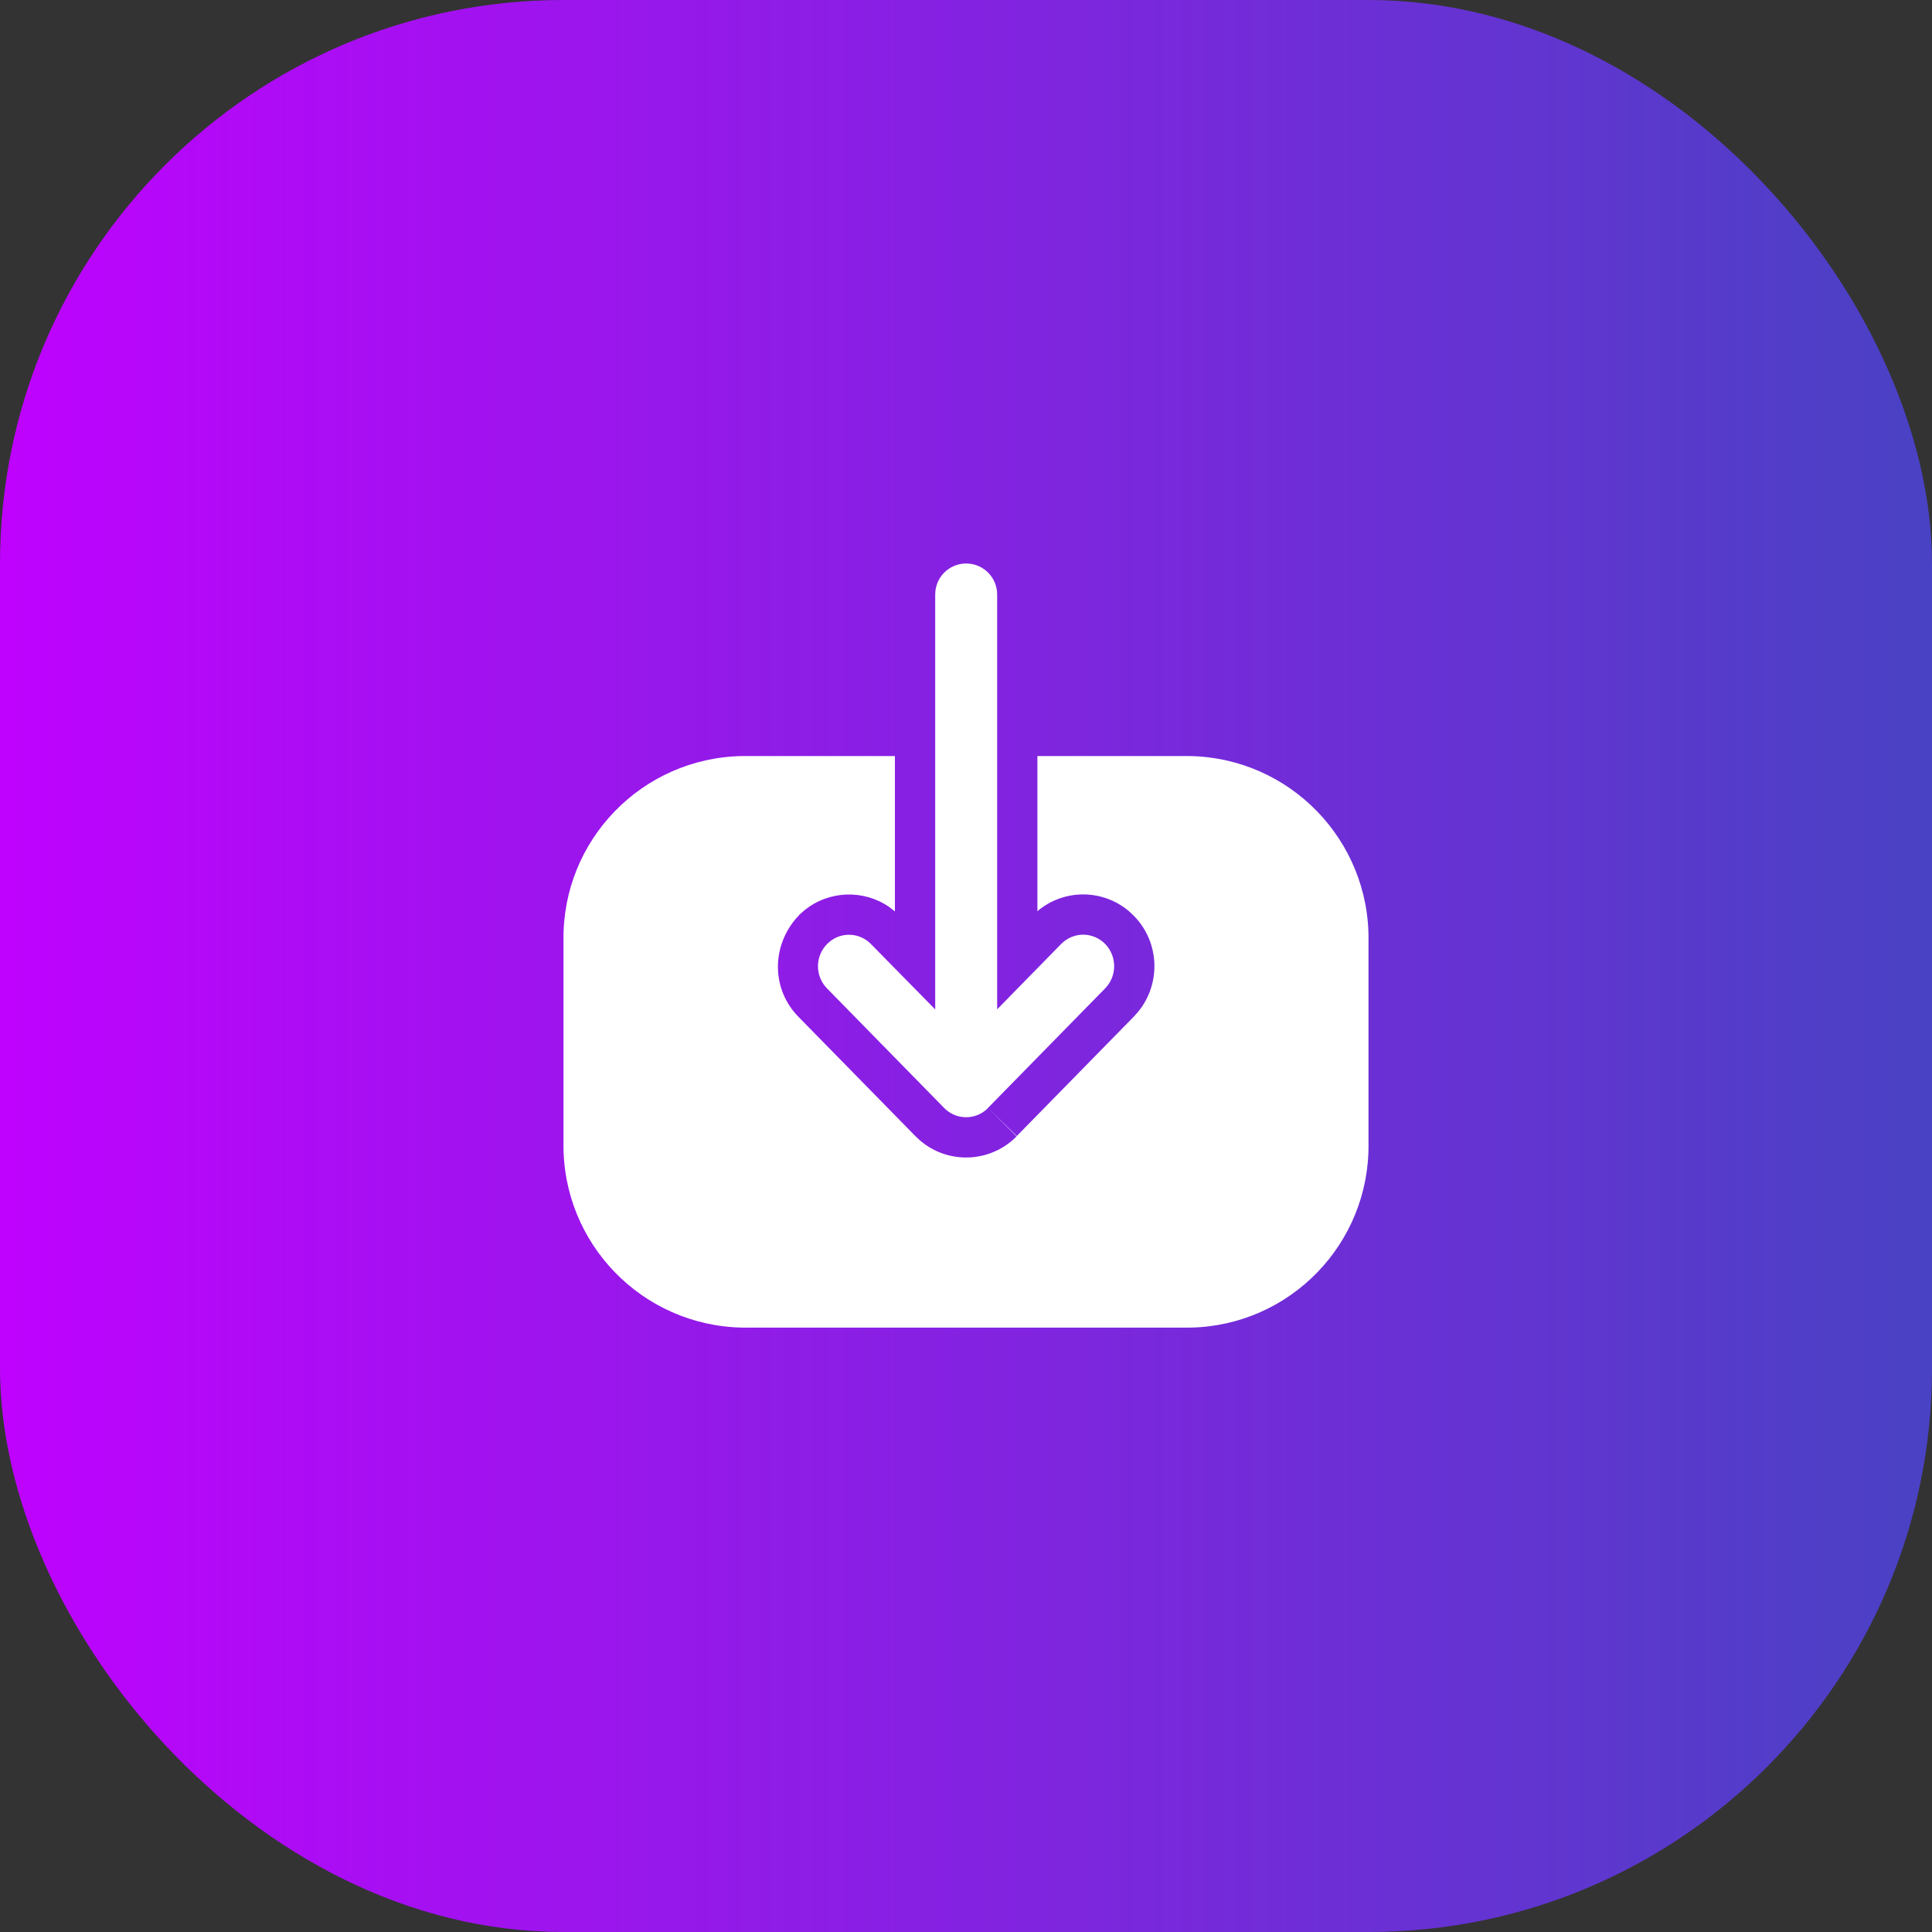
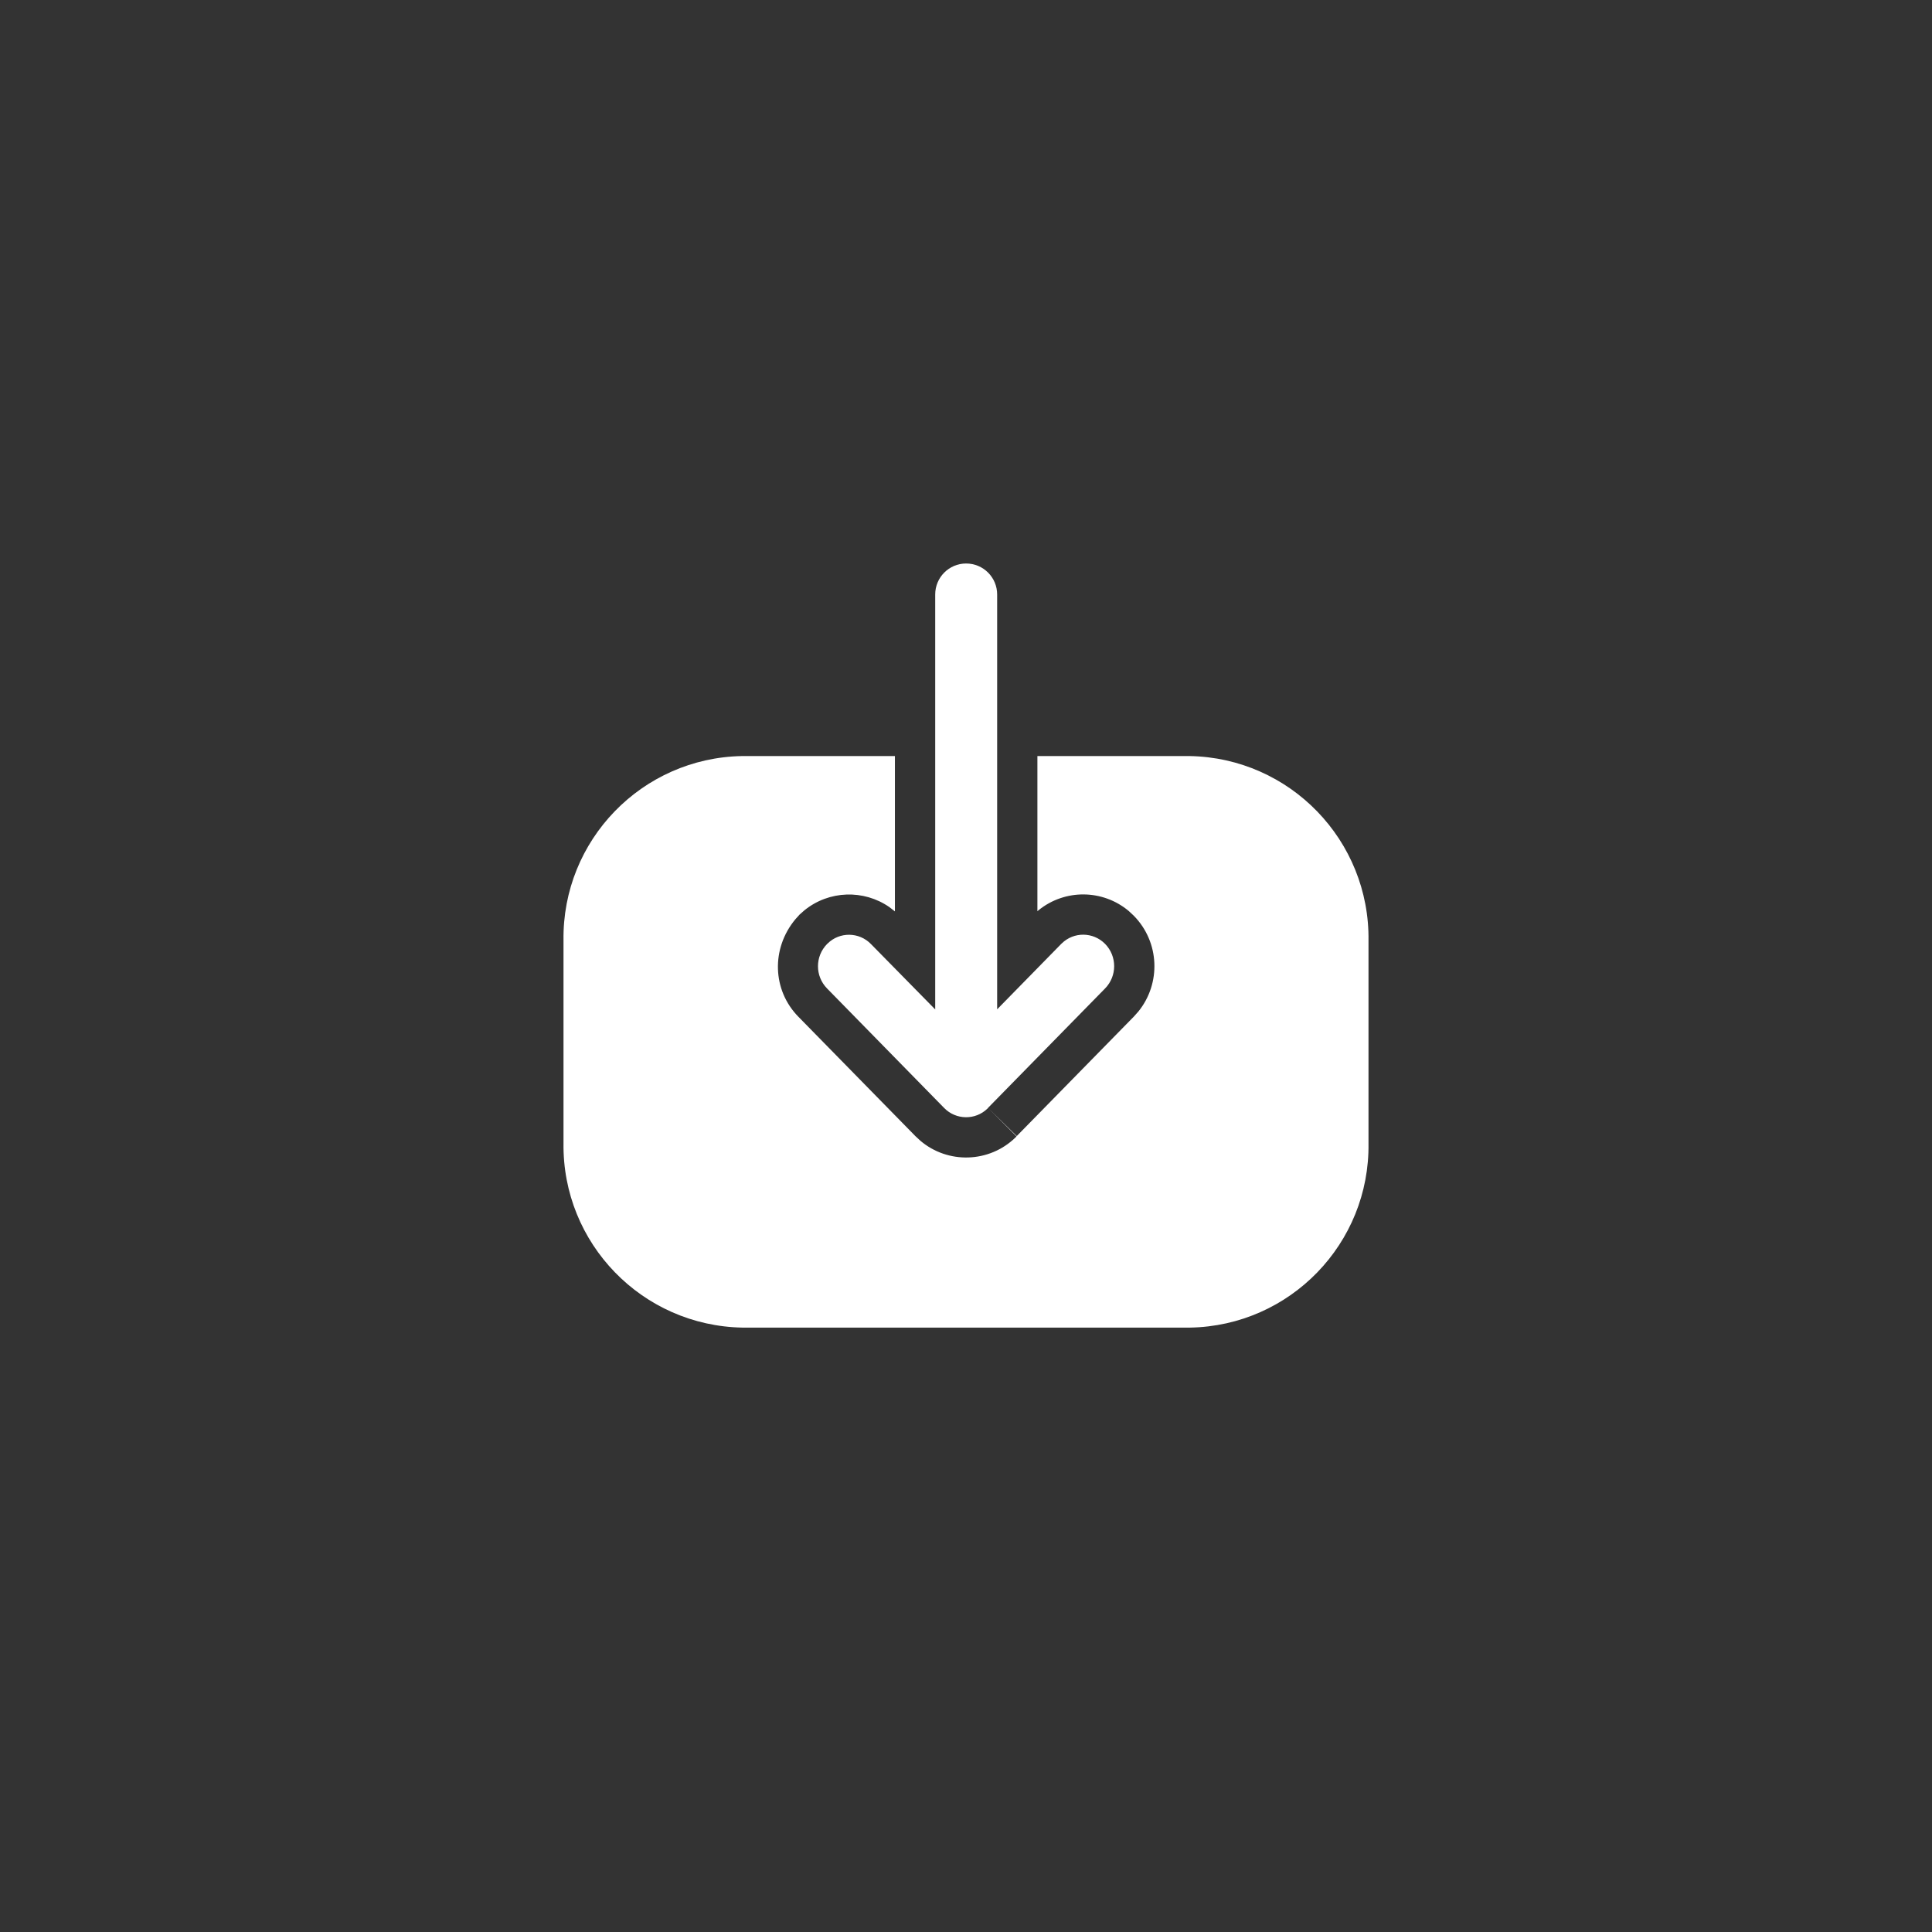
<svg xmlns="http://www.w3.org/2000/svg" width="48" height="48" viewBox="0 0 48 48" fill="none">
  <rect x="0" y="0" width="48" height="48" fill="#333333" stroke="none" />
-   <rect width="48" height="48" rx="14" fill="url(#paint0_linear)" />
  <path fill-rule="evenodd" clip-rule="evenodd" d="M25.231 28.259L25.256 28.234L24.547 27.525L25.261 28.225L28.17 25.257L28.283 25.13C28.849 24.431 28.812 23.406 28.169 22.751L28.045 22.635C27.401 22.093 26.459 22.083 25.804 22.613L25.774 22.639L25.774 18.784H29.554C32.048 18.827 34.036 20.881 34 23.375V28.408C34.034 30.894 32.051 32.941 29.565 32.984H18.449C15.955 32.941 13.966 30.89 14 28.397V23.365C13.964 20.876 15.95 18.827 18.439 18.784H22.234L22.234 22.643L22.094 22.535C21.46 22.096 20.597 22.12 19.986 22.616L19.866 22.722L19.759 22.841C19.154 23.571 19.19 24.602 19.834 25.259L22.743 28.227L22.867 28.342C23.549 28.921 24.575 28.897 25.231 28.259Z" fill="white" />
  <path fill-rule="evenodd" clip-rule="evenodd" d="M24.547 27.525L27.456 24.557C27.756 24.25 27.756 23.758 27.456 23.451C27.16 23.15 26.678 23.145 26.378 23.44C26.375 23.443 26.37 23.447 26.366 23.451L24.774 25.076V14.77C24.774 14.345 24.43 14 24.003 14C23.578 14 23.235 14.345 23.235 14.77V25.079L21.637 23.453C21.343 23.152 20.86 23.147 20.561 23.442L20.549 23.453C20.247 23.76 20.247 24.252 20.549 24.559L23.457 27.527C23.75 27.828 24.233 27.835 24.534 27.542C24.538 27.537 24.544 27.532 24.549 27.527" fill="white" />
  <defs>
    <linearGradient id="paint0_linear" x1="0" y1="48" x2="48" y2="48" gradientUnits="userSpaceOnUse">
      <stop stop-color="#BF02FE" />
      <stop offset="1" stop-color="#4942C4" />
    </linearGradient>
  </defs>
</svg>